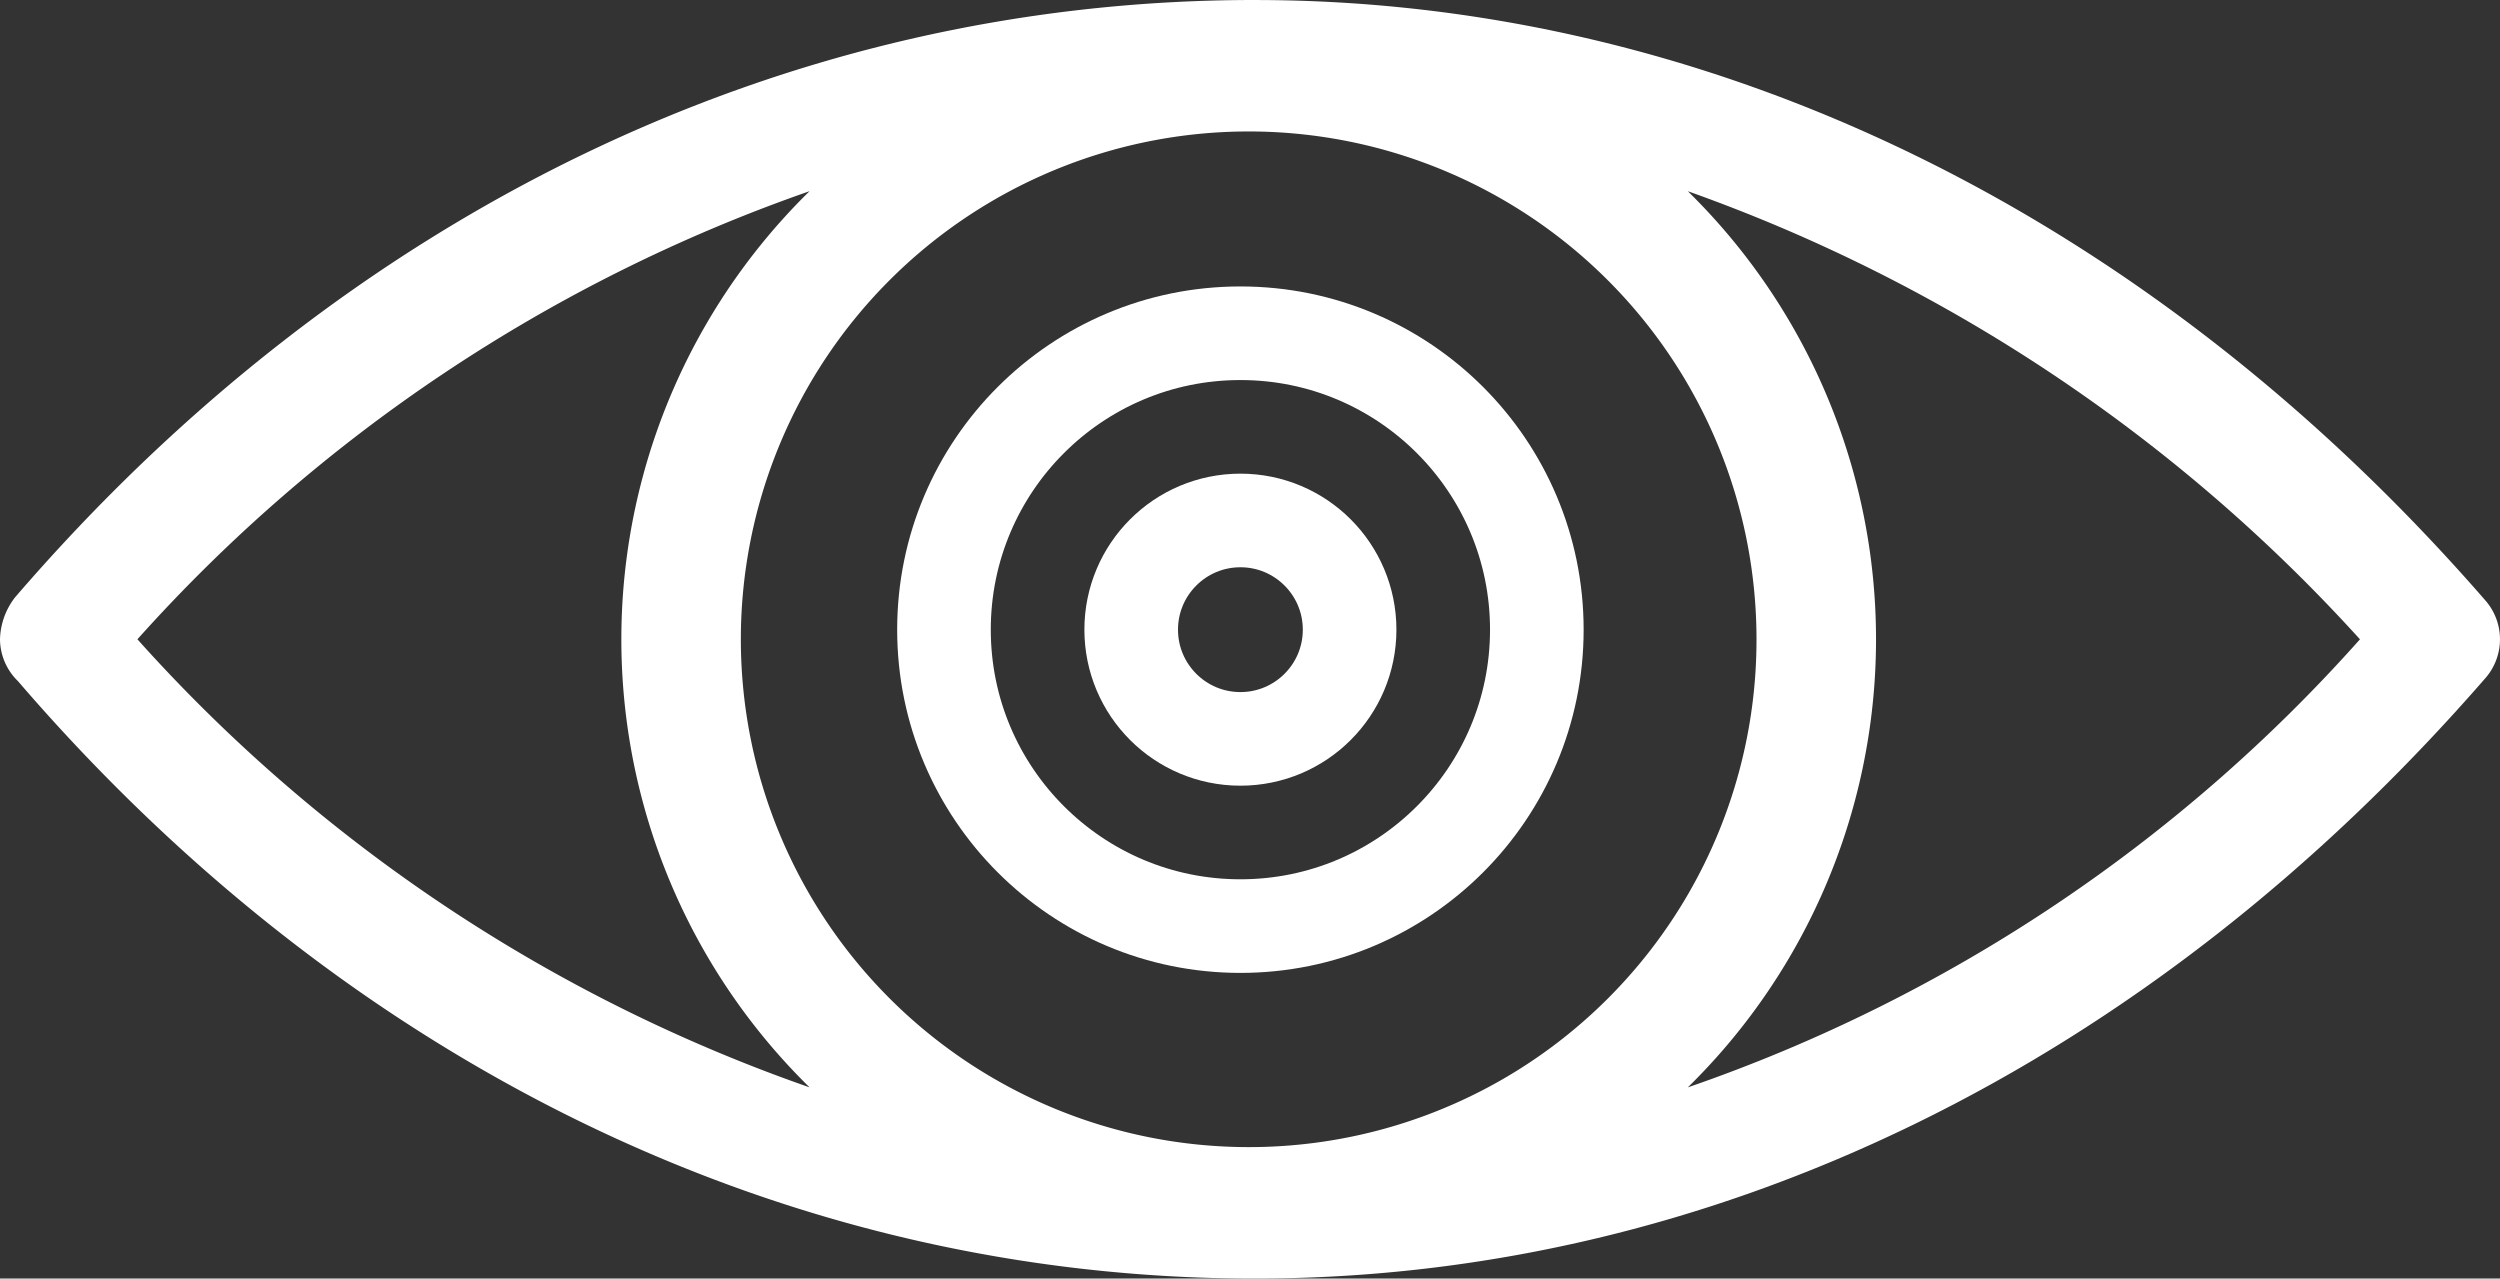
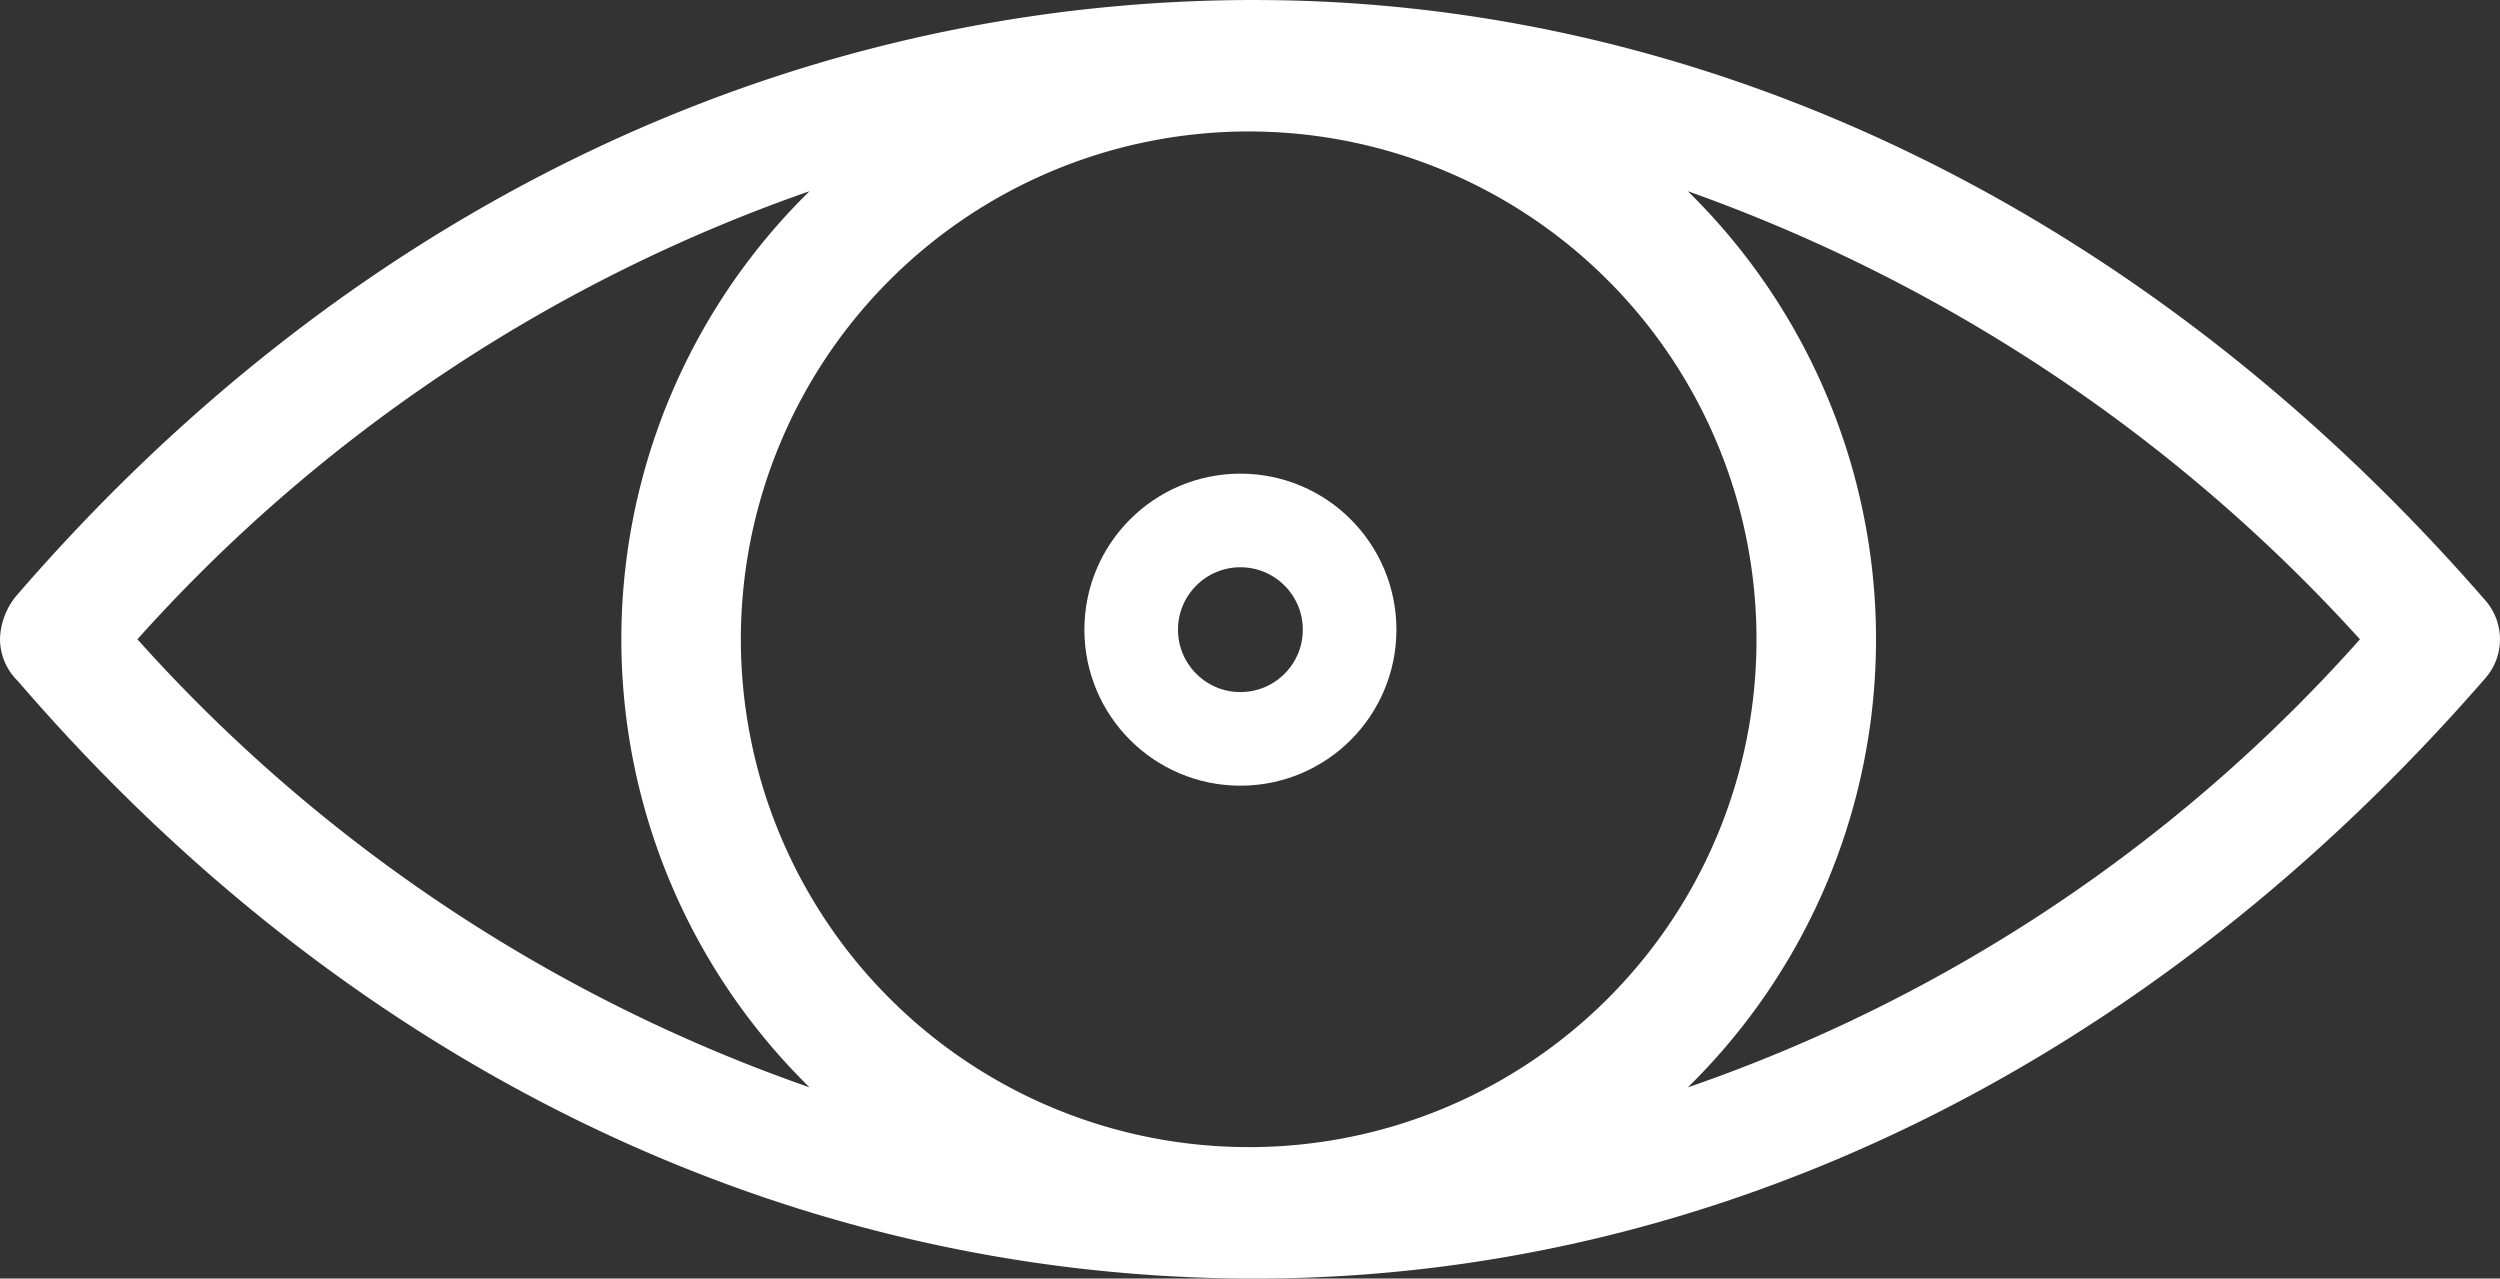
<svg xmlns="http://www.w3.org/2000/svg" width="80.121" height="40.976" viewBox="0 0 80.121 40.976">
  <rect x="0" y="0" width="80.121" height="40.976" fill="#333333" stroke="none" />
  <g id="Visibility" transform="translate(-449.347 -4175.92)">
    <g id="noun-view-1644109" transform="translate(333.428 4015.76)">
      <path id="Path_85362" data-name="Path 85362" d="M156.129,160.16c-15.031,0-29.1,6.8-39.731,19.148a2.282,2.282,0,0,0-.479,1.34,1.891,1.891,0,0,0,.574,1.34c10.627,12.35,24.7,19.148,39.635,19.148,14.648,0,28.626-6.8,39.444-19.243a1.891,1.891,0,0,0,0-2.489c-10.819-12.446-24.892-19.243-39.444-19.243Zm-.192,36.763a16.275,16.275,0,1,1,16.275-16.275A16.261,16.261,0,0,1,155.938,196.923Zm-35.614-16.275a51.78,51.78,0,0,1,21.541-14.361,20.111,20.111,0,0,0,0,28.721A51.78,51.78,0,0,1,120.323,180.648Zm49.688,14.361a20.111,20.111,0,0,0,0-28.721,53.014,53.014,0,0,1,21.541,14.361A51.168,51.168,0,0,1,170.011,195.009Z" fill="#fff" />
    </g>
    <g id="Ellipse_1259" data-name="Ellipse 1259" transform="translate(478.1 4185.1)" fill="none" stroke="#fff" stroke-width="3">
      <circle cx="11" cy="11" r="11" stroke="none" />
-       <circle cx="11" cy="11" r="9.5" fill="none" />
    </g>
    <g id="Ellipse_1260" data-name="Ellipse 1260" transform="translate(484.1 4191.1)" fill="none" stroke="#fff" stroke-width="3">
-       <circle cx="5" cy="5" r="5" stroke="none" />
      <circle cx="5" cy="5" r="3.5" fill="none" />
    </g>
  </g>
</svg>